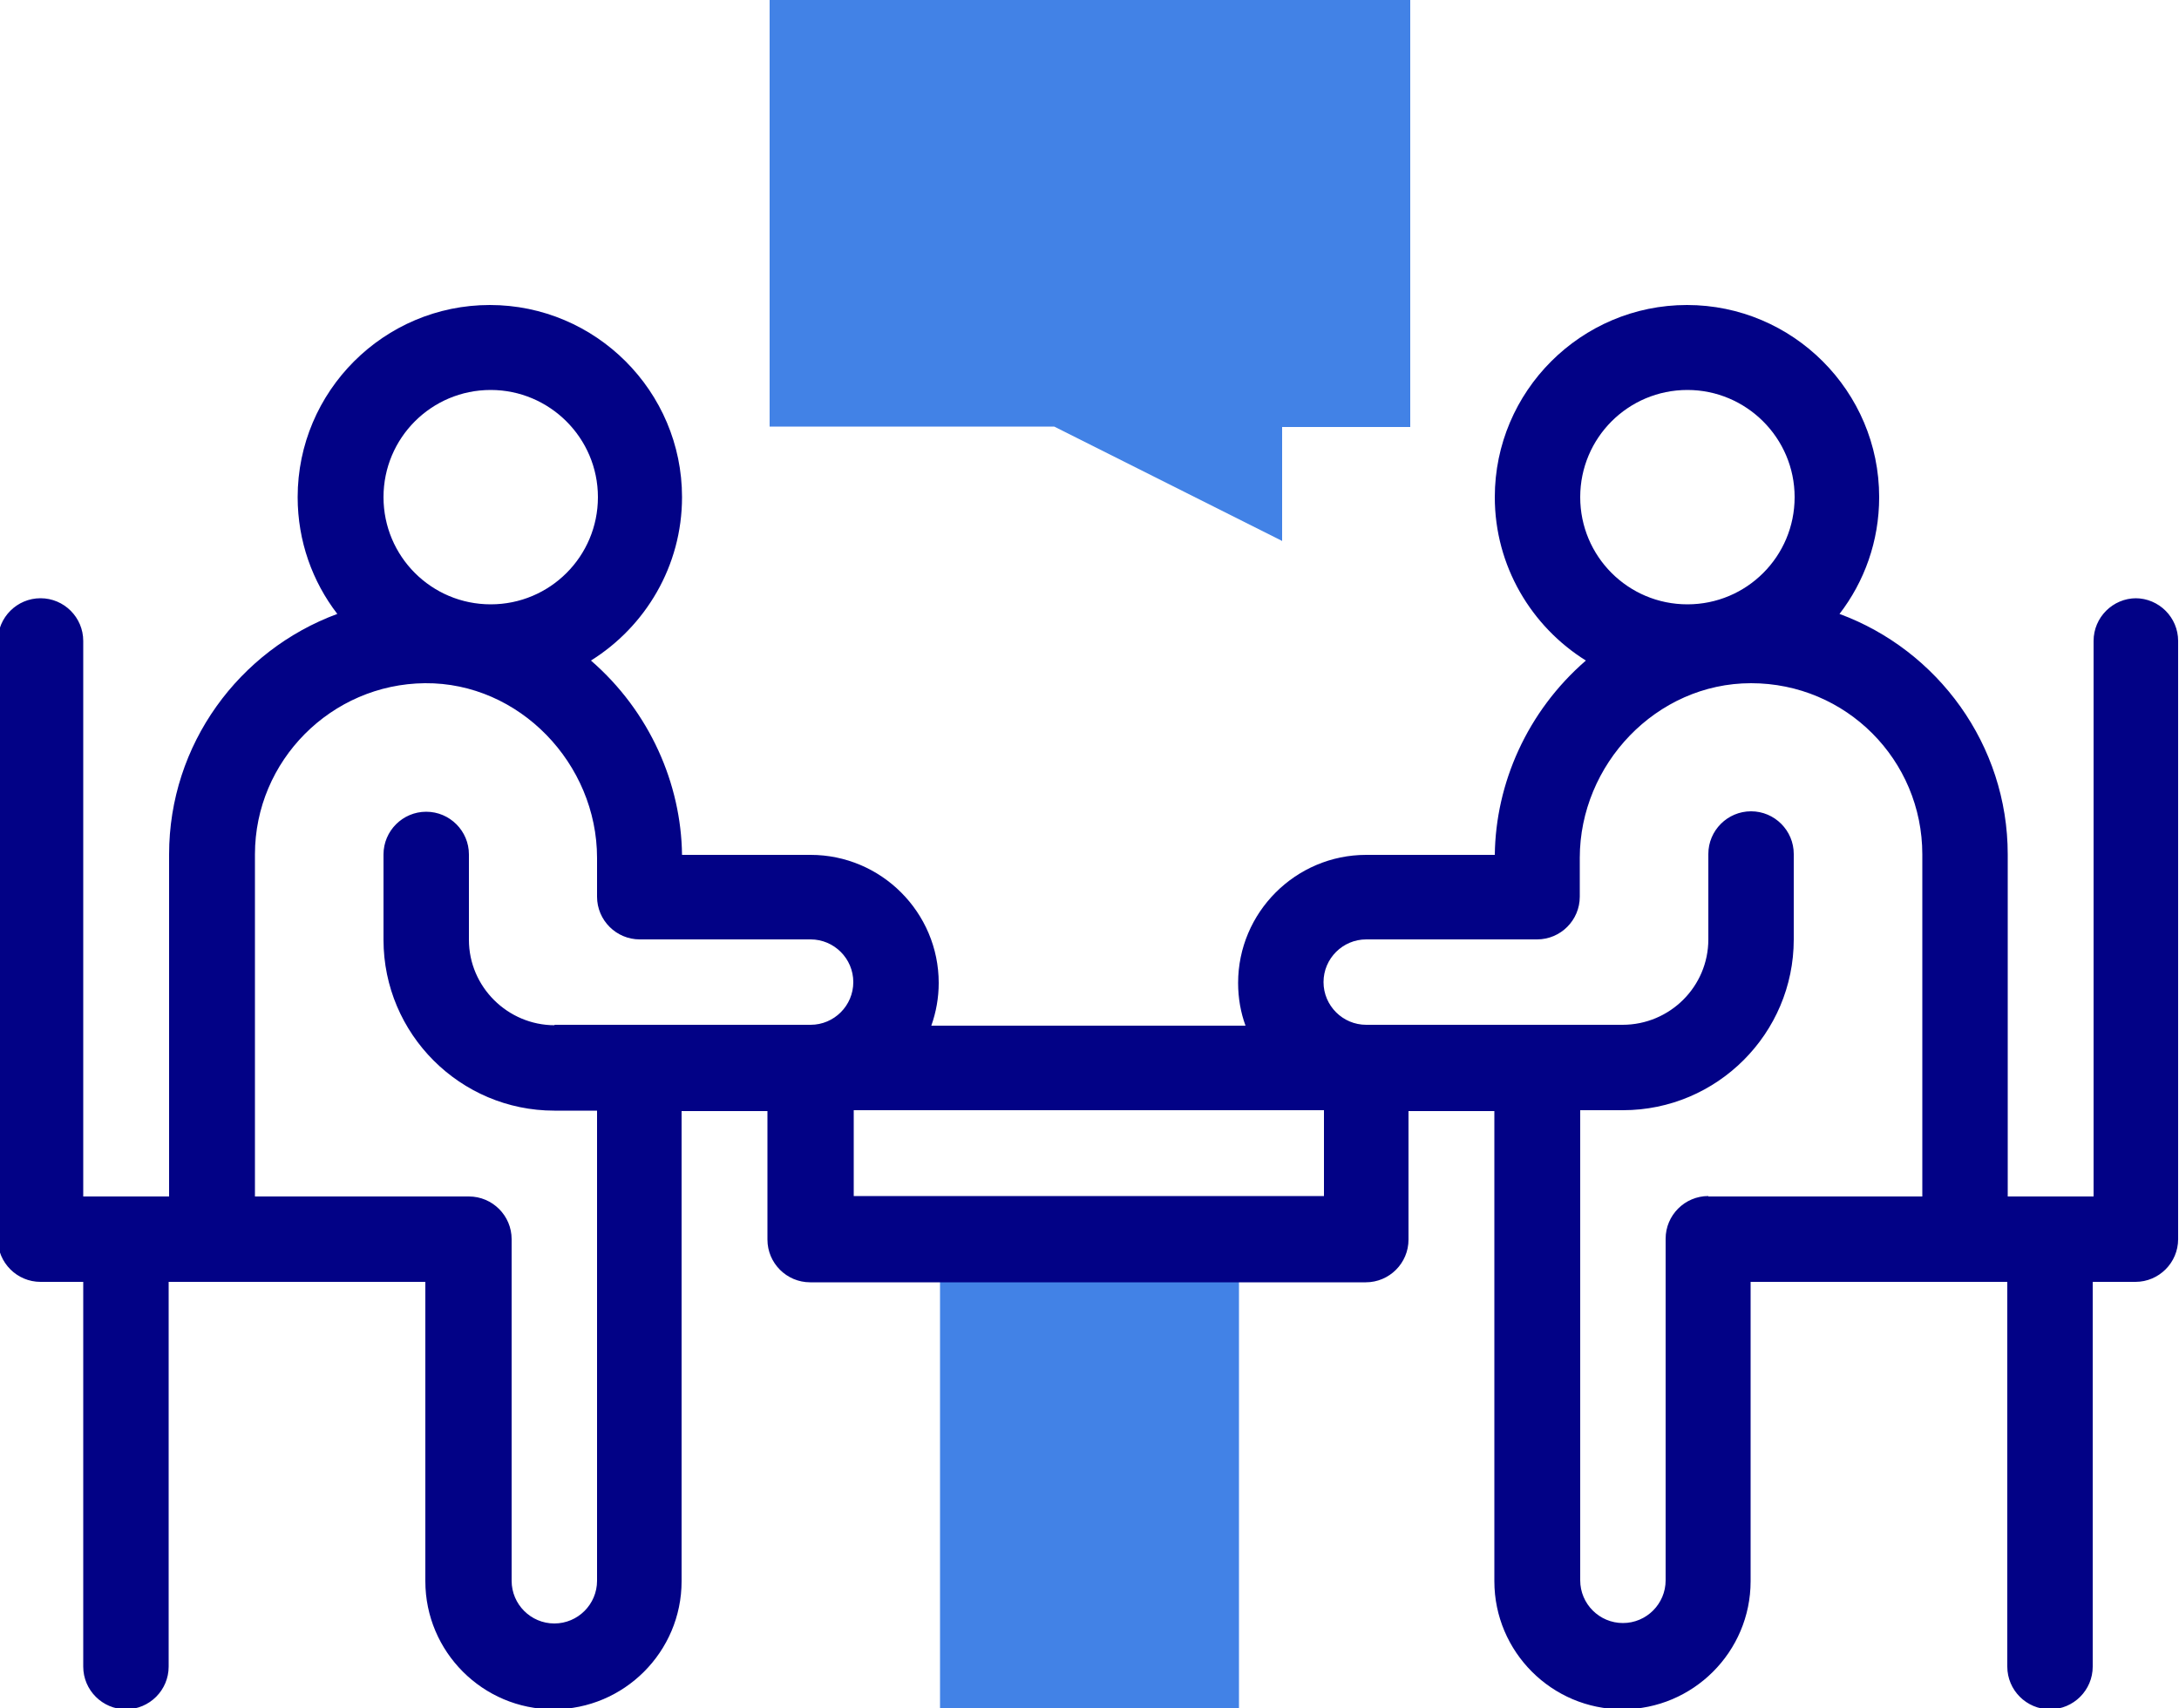
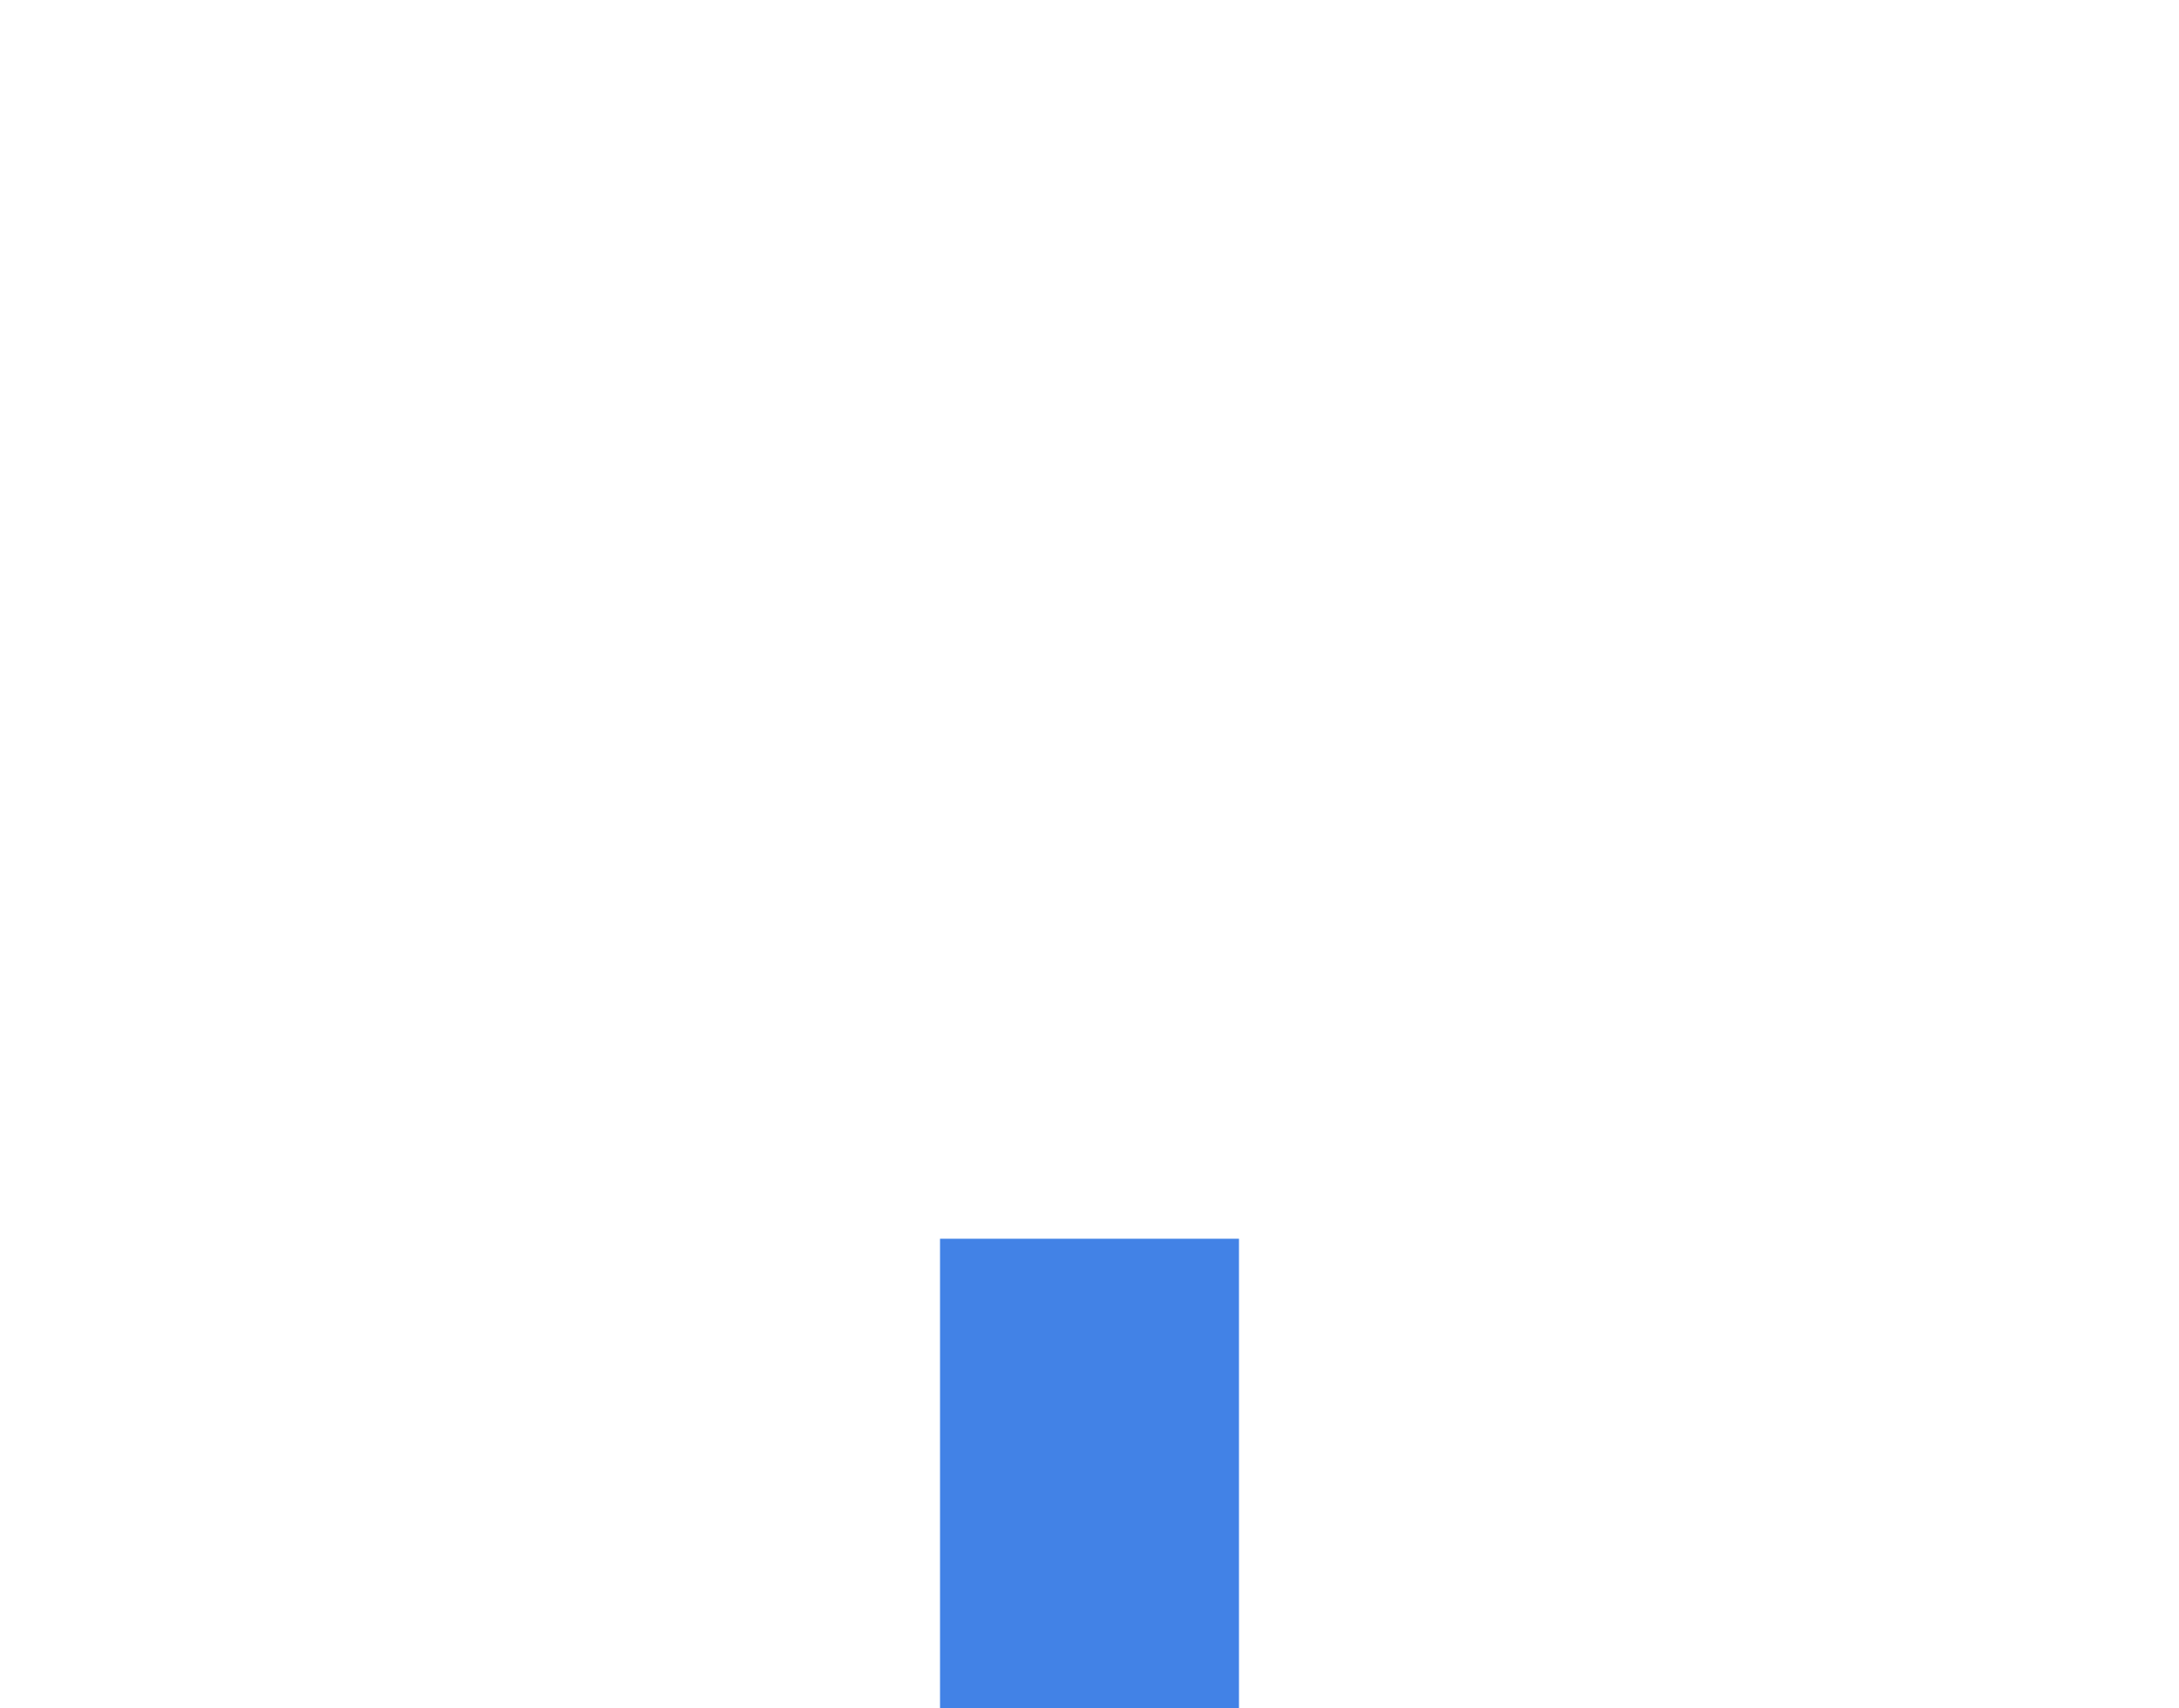
<svg xmlns="http://www.w3.org/2000/svg" id="Layer_2" viewBox="0 0 50 39.21">
  <defs>
    <style>.cls-1{fill:#4282e6;}.cls-2{fill:#020286;}</style>
  </defs>
  <g id="Layer_1-2">
    <g>
      <rect class="cls-1" x="21.57" y="28.43" width="6.86" height="10.78" />
-       <path class="cls-1" d="m29.41,12.41l-5.22-2.62h-6.53V0h14.7v9.8h-2.94v2.62Z" />
-       <path class="cls-2" d="m49.02,13.73c-.54,0-.98.44-.98.98v12.75h-1.97v-7.85c0-2.52-1.61-4.69-3.86-5.52.57-.74.91-1.67.91-2.68,0-2.43-1.98-4.41-4.41-4.41s-4.41,1.98-4.41,4.41c0,1.58.84,2.97,2.09,3.75-1.35,1.17-2.07,2.82-2.09,4.46h-2.95c-1.62,0-2.94,1.32-2.94,2.94,0,.35.06.68.17.98h-7.21c.11-.31.17-.64.17-.98,0-1.62-1.32-2.94-2.94-2.94h-2.95c-.02-1.63-.74-3.29-2.09-4.46,1.25-.78,2.09-2.17,2.09-3.75,0-2.43-1.98-4.41-4.41-4.41s-4.41,1.98-4.41,4.41c0,1.01.34,1.94.91,2.68-2.25.83-3.86,2.99-3.86,5.52v7.85h-1.97v-12.75c0-.54-.44-.98-.98-.98s-.98.44-.98.98v13.73c0,.54.44.98.98.98h.98v8.83c0,.54.44.98.98.98s.98-.44.98-.98v-8.83h5.89v6.87c0,1.62,1.32,2.94,2.94,2.94s2.94-1.32,2.94-2.94v-10.79h1.97v2.95c0,.54.44.98.98.98h12.75c.54,0,.98-.44.98-.98v-2.95h1.97v10.79c0,1.62,1.32,2.94,2.94,2.94s2.94-1.32,2.94-2.94v-6.87h5.89v8.83c0,.54.44.98.98.98s.98-.44.98-.98v-8.83h.98c.54,0,.98-.44.98-.98v-13.73c0-.54-.44-.98-.98-.98h0Zm-10.3-4.78c1.35,0,2.46,1.1,2.46,2.46s-1.1,2.46-2.46,2.46-2.46-1.1-2.46-2.46,1.1-2.46,2.46-2.46h0Zm-27.46,0c1.35,0,2.46,1.1,2.46,2.46s-1.1,2.46-2.46,2.46-2.46-1.1-2.46-2.46,1.1-2.46,2.46-2.46h0Zm1.47,14.58c-1.08,0-1.97-.88-1.97-1.96v-1.96c0-.54-.44-.98-.98-.98s-.98.44-.98.98v1.96c0,2.16,1.76,3.92,3.92,3.92h.98v10.79c0,.54-.44.98-.98.98s-.98-.44-.98-.98v-7.84c0-.54-.44-.98-.98-.98h-4.91v-7.85c0-2.15,1.75-3.91,3.9-3.93,2.17-.02,3.95,1.85,3.95,4.01v.89c0,.54.44.98.98.98h3.92c.54,0,.98.44.98.98s-.44.98-.98.98h-5.88Zm17.65,3.92h-10.79v-1.97h10.79v1.97Zm8.82,0c-.54,0-.98.44-.98.98v7.84c0,.54-.44.98-.98.98s-.98-.44-.98-.98v-10.79h.98c2.16,0,3.92-1.76,3.92-3.92v-1.96c0-.54-.44-.98-.98-.98s-.98.44-.98.98v1.96c0,1.08-.88,1.96-1.97,1.96h-5.88c-.54,0-.98-.44-.98-.98s.44-.98.98-.98h3.92c.54,0,.98-.44.98-.98v-.89c0-2.14,1.75-4.01,3.93-4.01s3.93,1.76,3.93,3.93v7.85h-4.91Z" />
    </g>
  </g>
</svg>